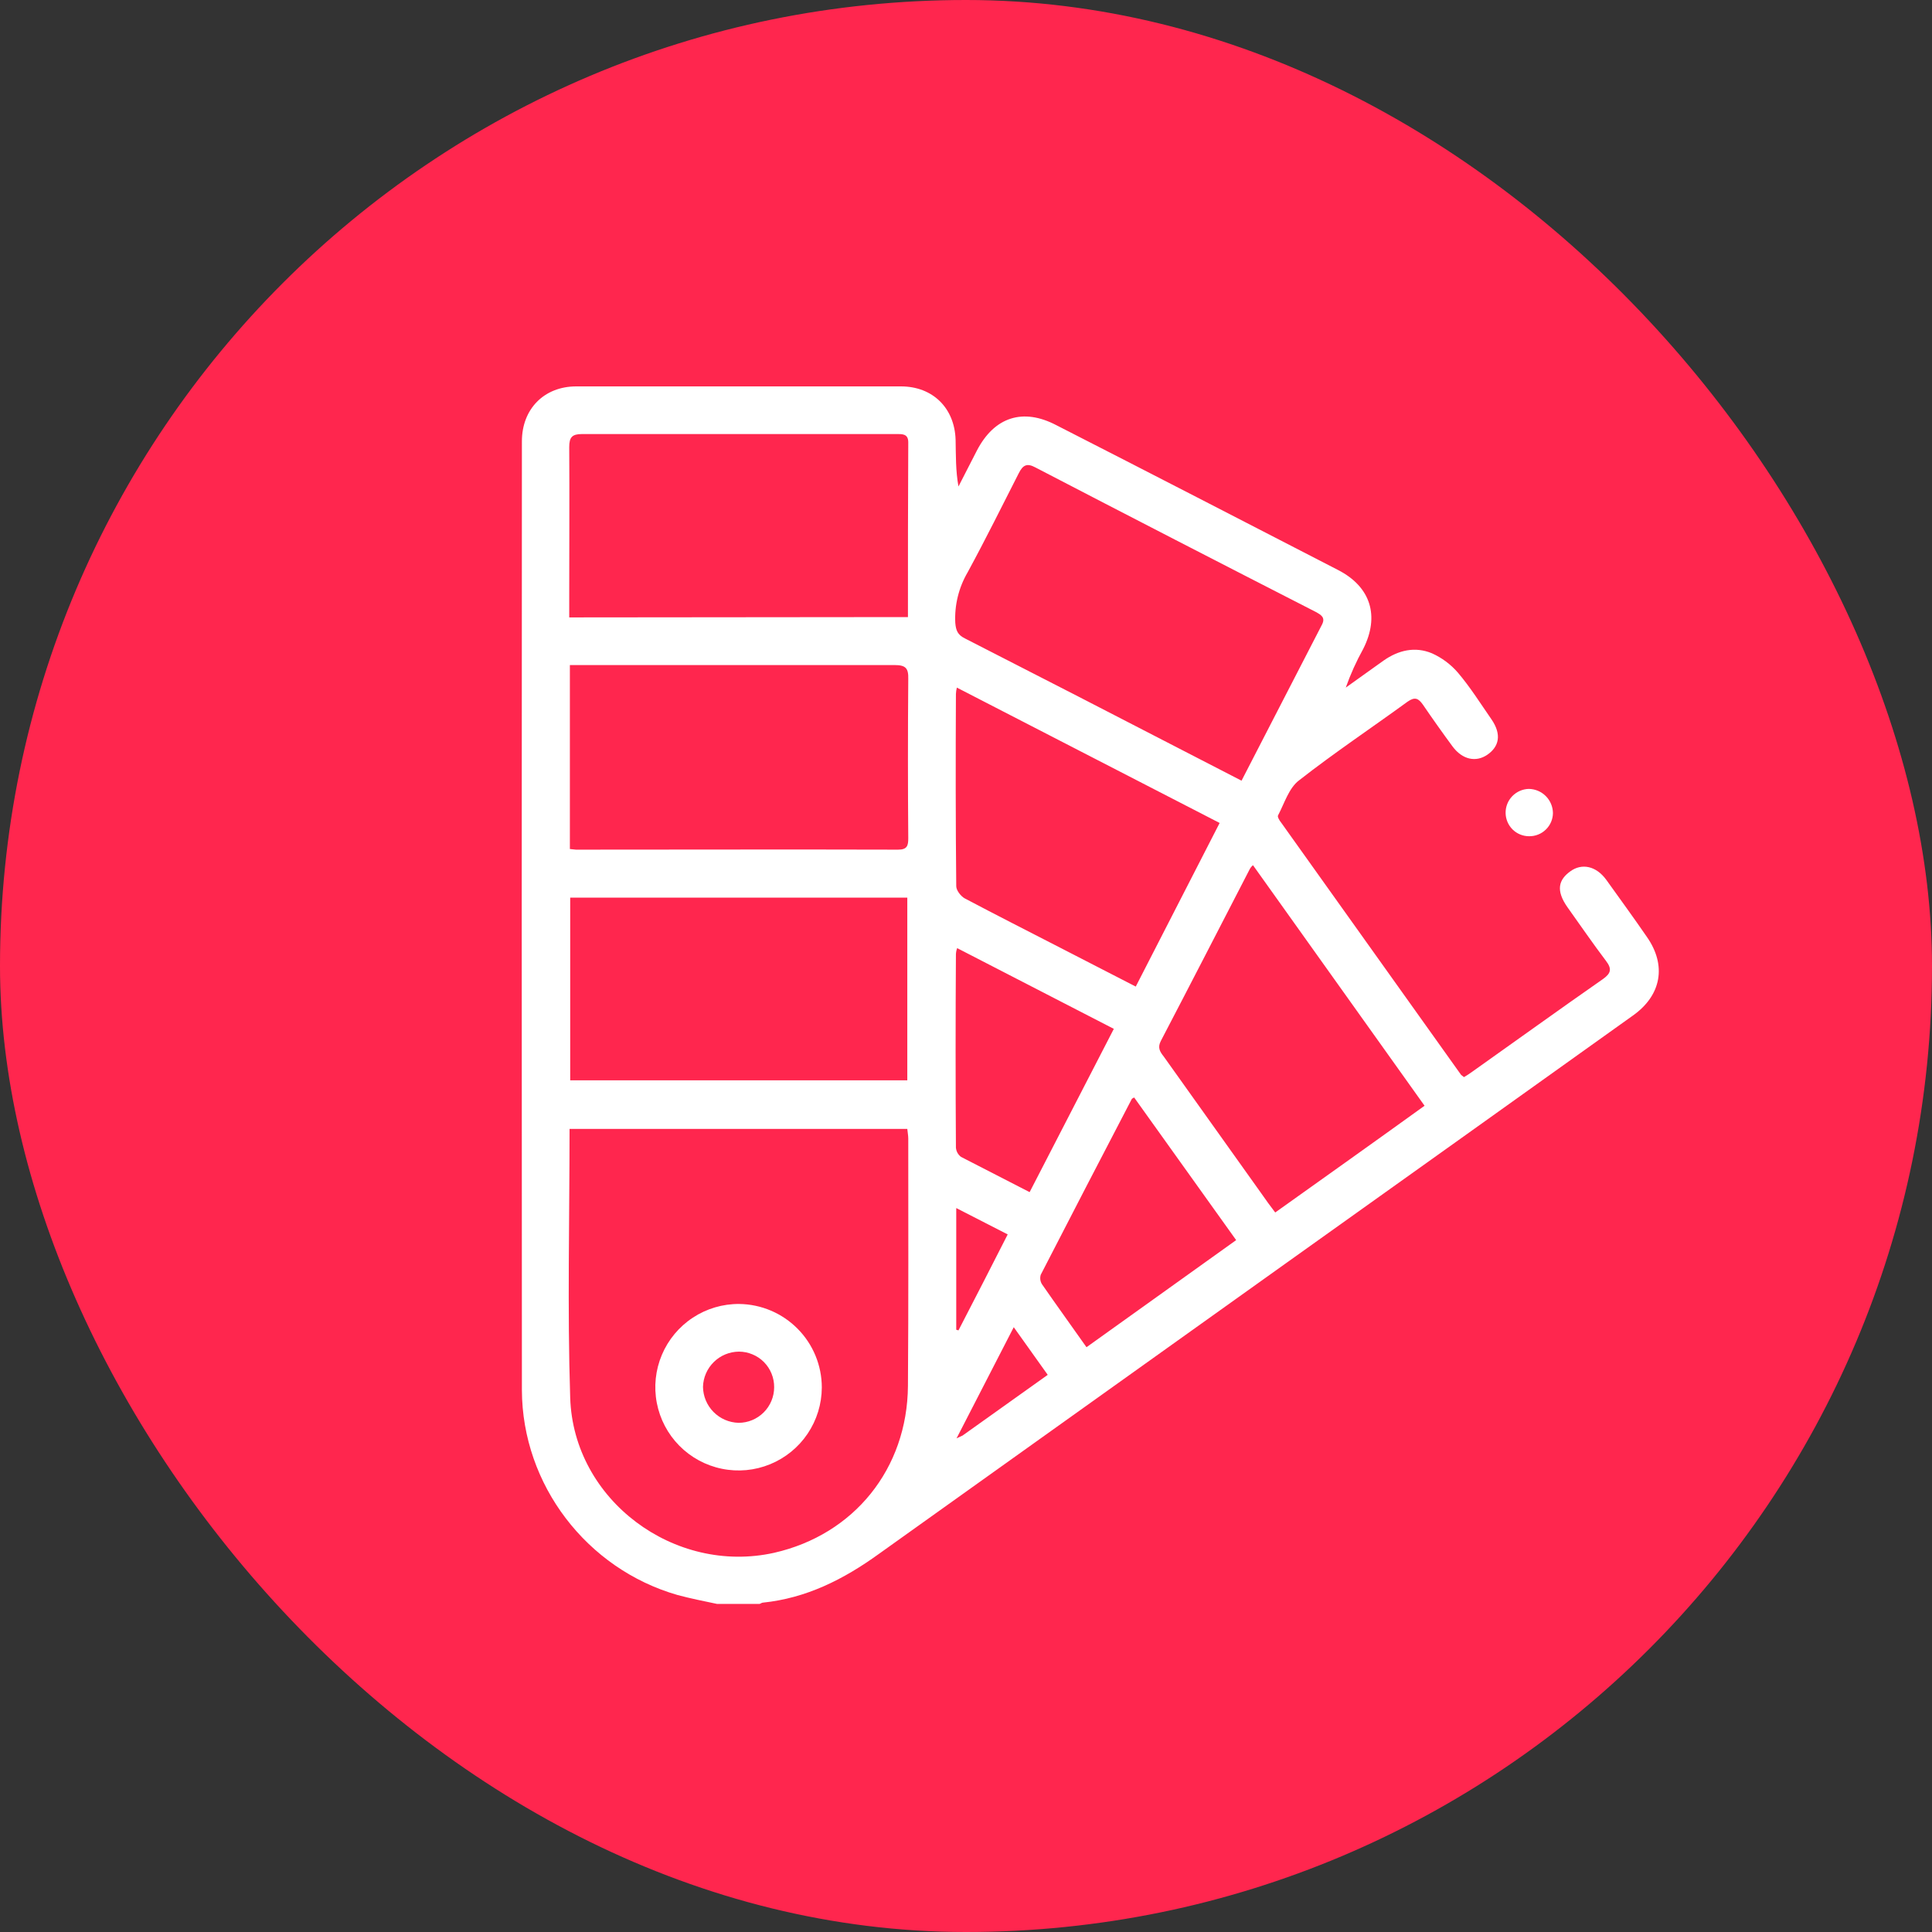
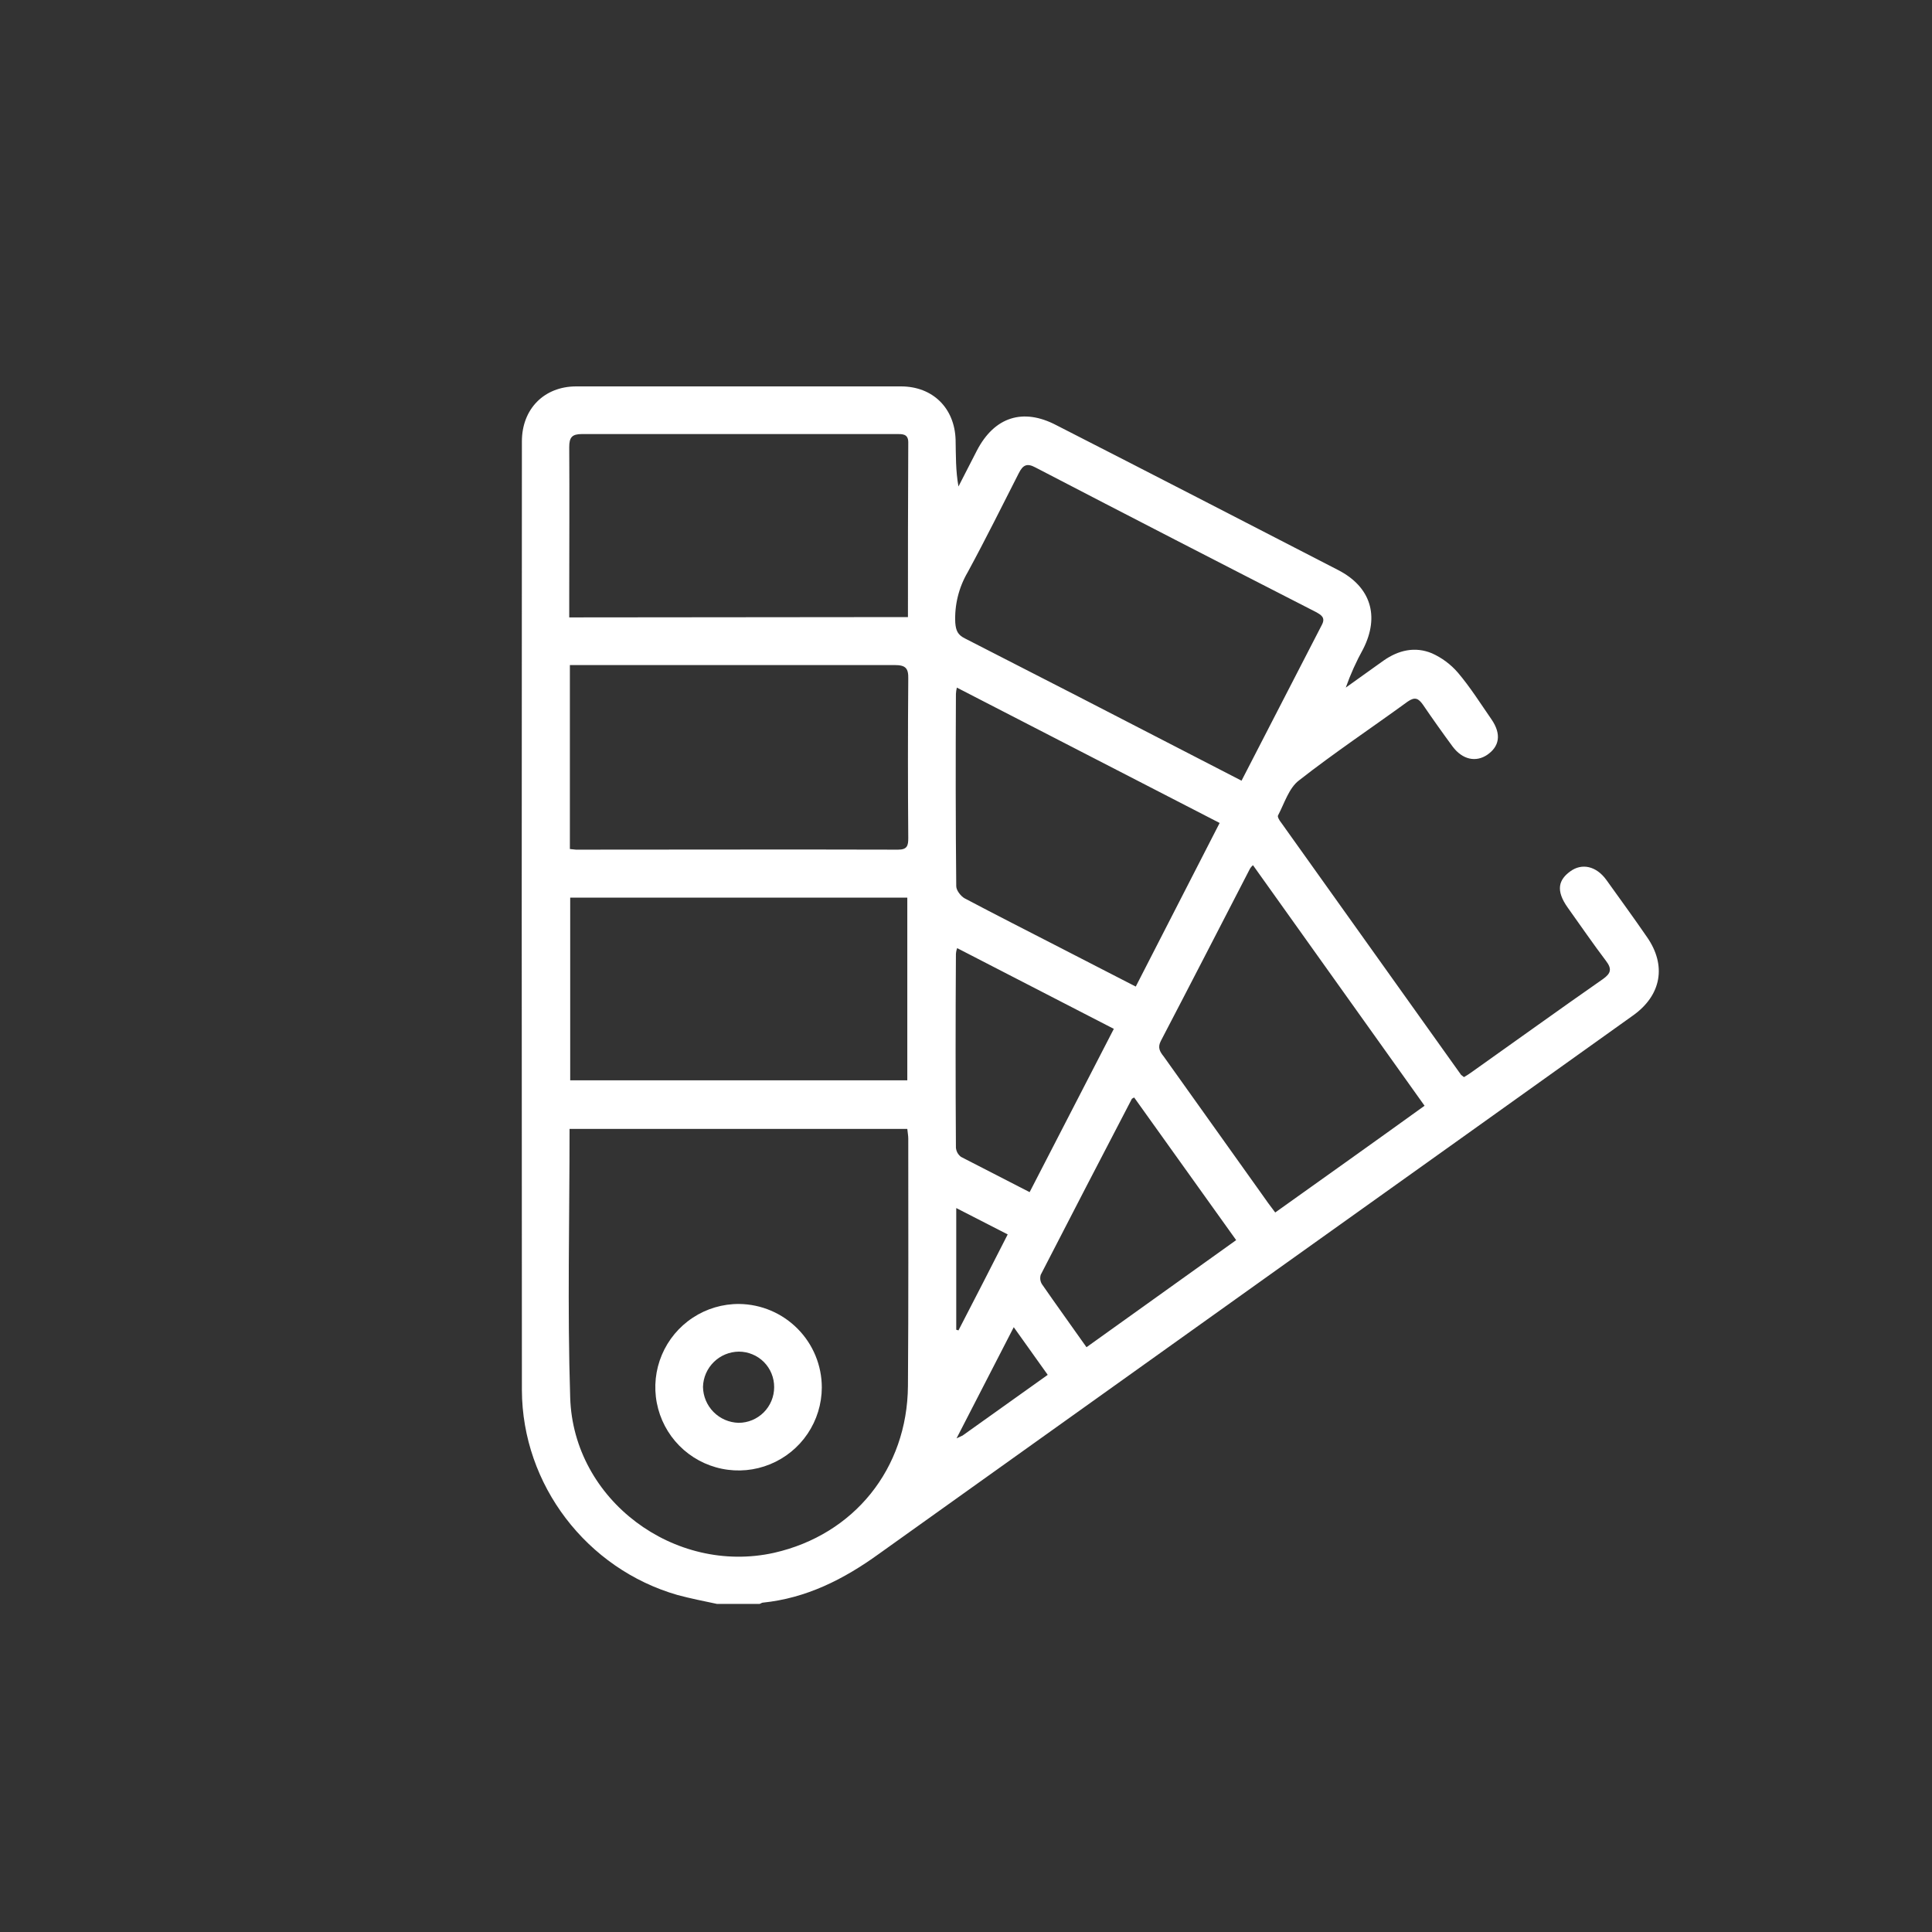
<svg xmlns="http://www.w3.org/2000/svg" width="60" height="60" viewBox="0 0 60 60" fill="none">
  <rect x="0" y="0" width="60" height="60" fill="#333333" stroke="none" />
-   <rect width="60" height="60" rx="30" fill="#FF264E" />
  <path d="M22.267 49.811C21.852 49.723 21.448 49.644 21.043 49.535C18.221 48.726 16.218 46.111 16.208 43.171C16.201 33.356 16.201 23.535 16.208 13.707C16.208 12.701 16.899 12 17.895 12H27.98C28.966 12 29.647 12.671 29.677 13.658C29.687 14.141 29.677 14.615 29.766 15.108L30.338 13.993C30.881 12.947 31.769 12.661 32.805 13.204C35.725 14.694 38.646 16.203 41.557 17.703C42.573 18.226 42.85 19.134 42.337 20.15C42.123 20.536 41.941 20.939 41.794 21.354L42.968 20.515C43.432 20.19 43.945 20.071 44.468 20.288C44.779 20.427 45.055 20.633 45.277 20.89C45.662 21.344 45.978 21.848 46.313 22.331C46.649 22.814 46.55 23.189 46.195 23.436C45.84 23.683 45.415 23.594 45.109 23.18C44.803 22.765 44.488 22.321 44.192 21.887C44.053 21.69 43.945 21.631 43.718 21.788C42.593 22.607 41.439 23.377 40.343 24.235C40.028 24.472 39.889 24.946 39.692 25.321C39.663 25.36 39.732 25.479 39.781 25.538L45.376 33.382L45.465 33.451C45.553 33.4 45.639 33.344 45.721 33.284C47.073 32.327 48.425 31.35 49.786 30.402C50.033 30.225 50.063 30.087 49.875 29.84C49.471 29.307 49.086 28.745 48.691 28.192C48.296 27.64 48.415 27.314 48.77 27.058C49.125 26.801 49.569 26.89 49.885 27.324C50.309 27.916 50.734 28.498 51.148 29.1C51.76 29.978 51.602 30.906 50.714 31.537C47.142 34.09 43.567 36.642 39.988 39.194C35.758 42.214 31.525 45.236 27.289 48.262C26.194 49.052 25.039 49.634 23.687 49.772C23.658 49.772 23.628 49.801 23.589 49.811H22.267ZM17.688 35.06C17.688 37.872 17.619 40.645 17.708 43.407C17.807 46.585 20.944 48.913 24.043 48.223C26.519 47.66 28.177 45.618 28.197 43.042C28.216 40.467 28.207 37.921 28.207 35.356C28.207 35.267 28.187 35.168 28.177 35.06H17.688ZM17.698 26.367L17.886 26.387C21.221 26.387 24.556 26.377 27.891 26.387C28.177 26.387 28.207 26.258 28.207 26.031C28.194 24.387 28.194 22.739 28.207 21.088C28.216 20.752 28.128 20.654 27.782 20.654H17.698V26.367ZM38.557 24.245C39.406 22.607 40.225 20.999 41.054 19.401C41.172 19.174 41.024 19.095 40.866 19.006C37.959 17.519 35.054 16.023 32.154 14.516C31.897 14.378 31.769 14.437 31.64 14.694C31.117 15.72 30.604 16.756 30.052 17.772C29.774 18.247 29.64 18.792 29.667 19.341C29.687 19.588 29.746 19.716 29.963 19.825L33.505 21.64L38.557 24.245ZM17.708 27.876V33.55H28.177V27.876H17.708ZM28.197 19.164C28.197 17.328 28.197 15.533 28.207 13.737C28.207 13.46 28.009 13.48 27.822 13.48H18.073C17.767 13.48 17.678 13.579 17.678 13.885C17.688 15.434 17.678 16.983 17.678 18.532V19.174L28.197 19.164ZM29.716 21.354C29.7 21.419 29.69 21.485 29.687 21.552C29.677 23.545 29.677 25.528 29.697 27.521C29.697 27.649 29.835 27.827 29.953 27.896C30.94 28.419 31.936 28.922 32.933 29.436L35.272 30.639L37.877 25.558L29.716 21.354ZM44.241 34.34L38.913 26.87C38.872 26.903 38.839 26.943 38.814 26.988C37.896 28.765 36.979 30.55 36.051 32.327C35.943 32.534 36.022 32.662 36.14 32.81L39.179 37.073C39.307 37.26 39.446 37.448 39.603 37.655C41.153 36.55 42.682 35.464 44.241 34.34ZM31.976 37.023L34.591 31.952L29.726 29.445C29.703 29.505 29.69 29.569 29.687 29.633C29.674 31.633 29.674 33.636 29.687 35.642C29.692 35.698 29.708 35.752 29.735 35.802C29.763 35.851 29.8 35.894 29.845 35.928L31.976 37.023ZM33.742 41.839L38.39 38.513L35.222 34.083L35.153 34.122C34.206 35.938 33.262 37.76 32.321 39.589C32.306 39.638 32.302 39.69 32.308 39.741C32.315 39.792 32.333 39.841 32.361 39.885C32.805 40.526 33.269 41.168 33.742 41.839V41.839ZM29.697 41.296L29.766 41.316C30.279 40.329 30.782 39.342 31.295 38.336L29.697 37.517V41.296ZM31.483 41.217L29.706 44.67L29.894 44.582L32.538 42.697L31.483 41.217Z" fill="white" />
-   <path d="M47.488 25.97C47.296 25.97 47.112 25.895 46.975 25.76C46.839 25.625 46.761 25.442 46.758 25.25C46.755 25.055 46.829 24.867 46.964 24.727C47.099 24.587 47.284 24.505 47.478 24.5C47.676 24.503 47.865 24.582 48.006 24.723C48.146 24.863 48.225 25.052 48.228 25.25C48.227 25.346 48.207 25.441 48.169 25.529C48.131 25.617 48.076 25.697 48.007 25.763C47.939 25.83 47.857 25.883 47.768 25.918C47.679 25.954 47.584 25.971 47.488 25.97V25.97Z" fill="white" />
  <path d="M25.522 43.091C25.52 43.603 25.366 44.103 25.08 44.527C24.794 44.951 24.388 45.281 23.915 45.474C23.441 45.668 22.921 45.717 22.419 45.614C21.918 45.512 21.458 45.263 21.098 44.899C20.738 44.535 20.495 44.072 20.398 43.57C20.301 43.067 20.356 42.547 20.555 42.076C20.754 41.605 21.088 41.203 21.516 40.922C21.943 40.64 22.445 40.492 22.956 40.496C23.64 40.504 24.292 40.781 24.772 41.267C25.253 41.752 25.522 42.408 25.522 43.091V43.091ZM24.042 43.081C24.043 42.937 24.016 42.793 23.961 42.659C23.907 42.525 23.826 42.403 23.725 42.3C23.623 42.198 23.502 42.116 23.368 42.061C23.235 42.005 23.091 41.976 22.947 41.976C22.655 41.979 22.376 42.094 22.168 42.299C21.96 42.503 21.839 42.78 21.832 43.072C21.837 43.364 21.954 43.643 22.16 43.851C22.366 44.059 22.644 44.179 22.937 44.187C23.23 44.187 23.511 44.07 23.718 43.863C23.925 43.656 24.042 43.374 24.042 43.081V43.081Z" fill="white" />
</svg>